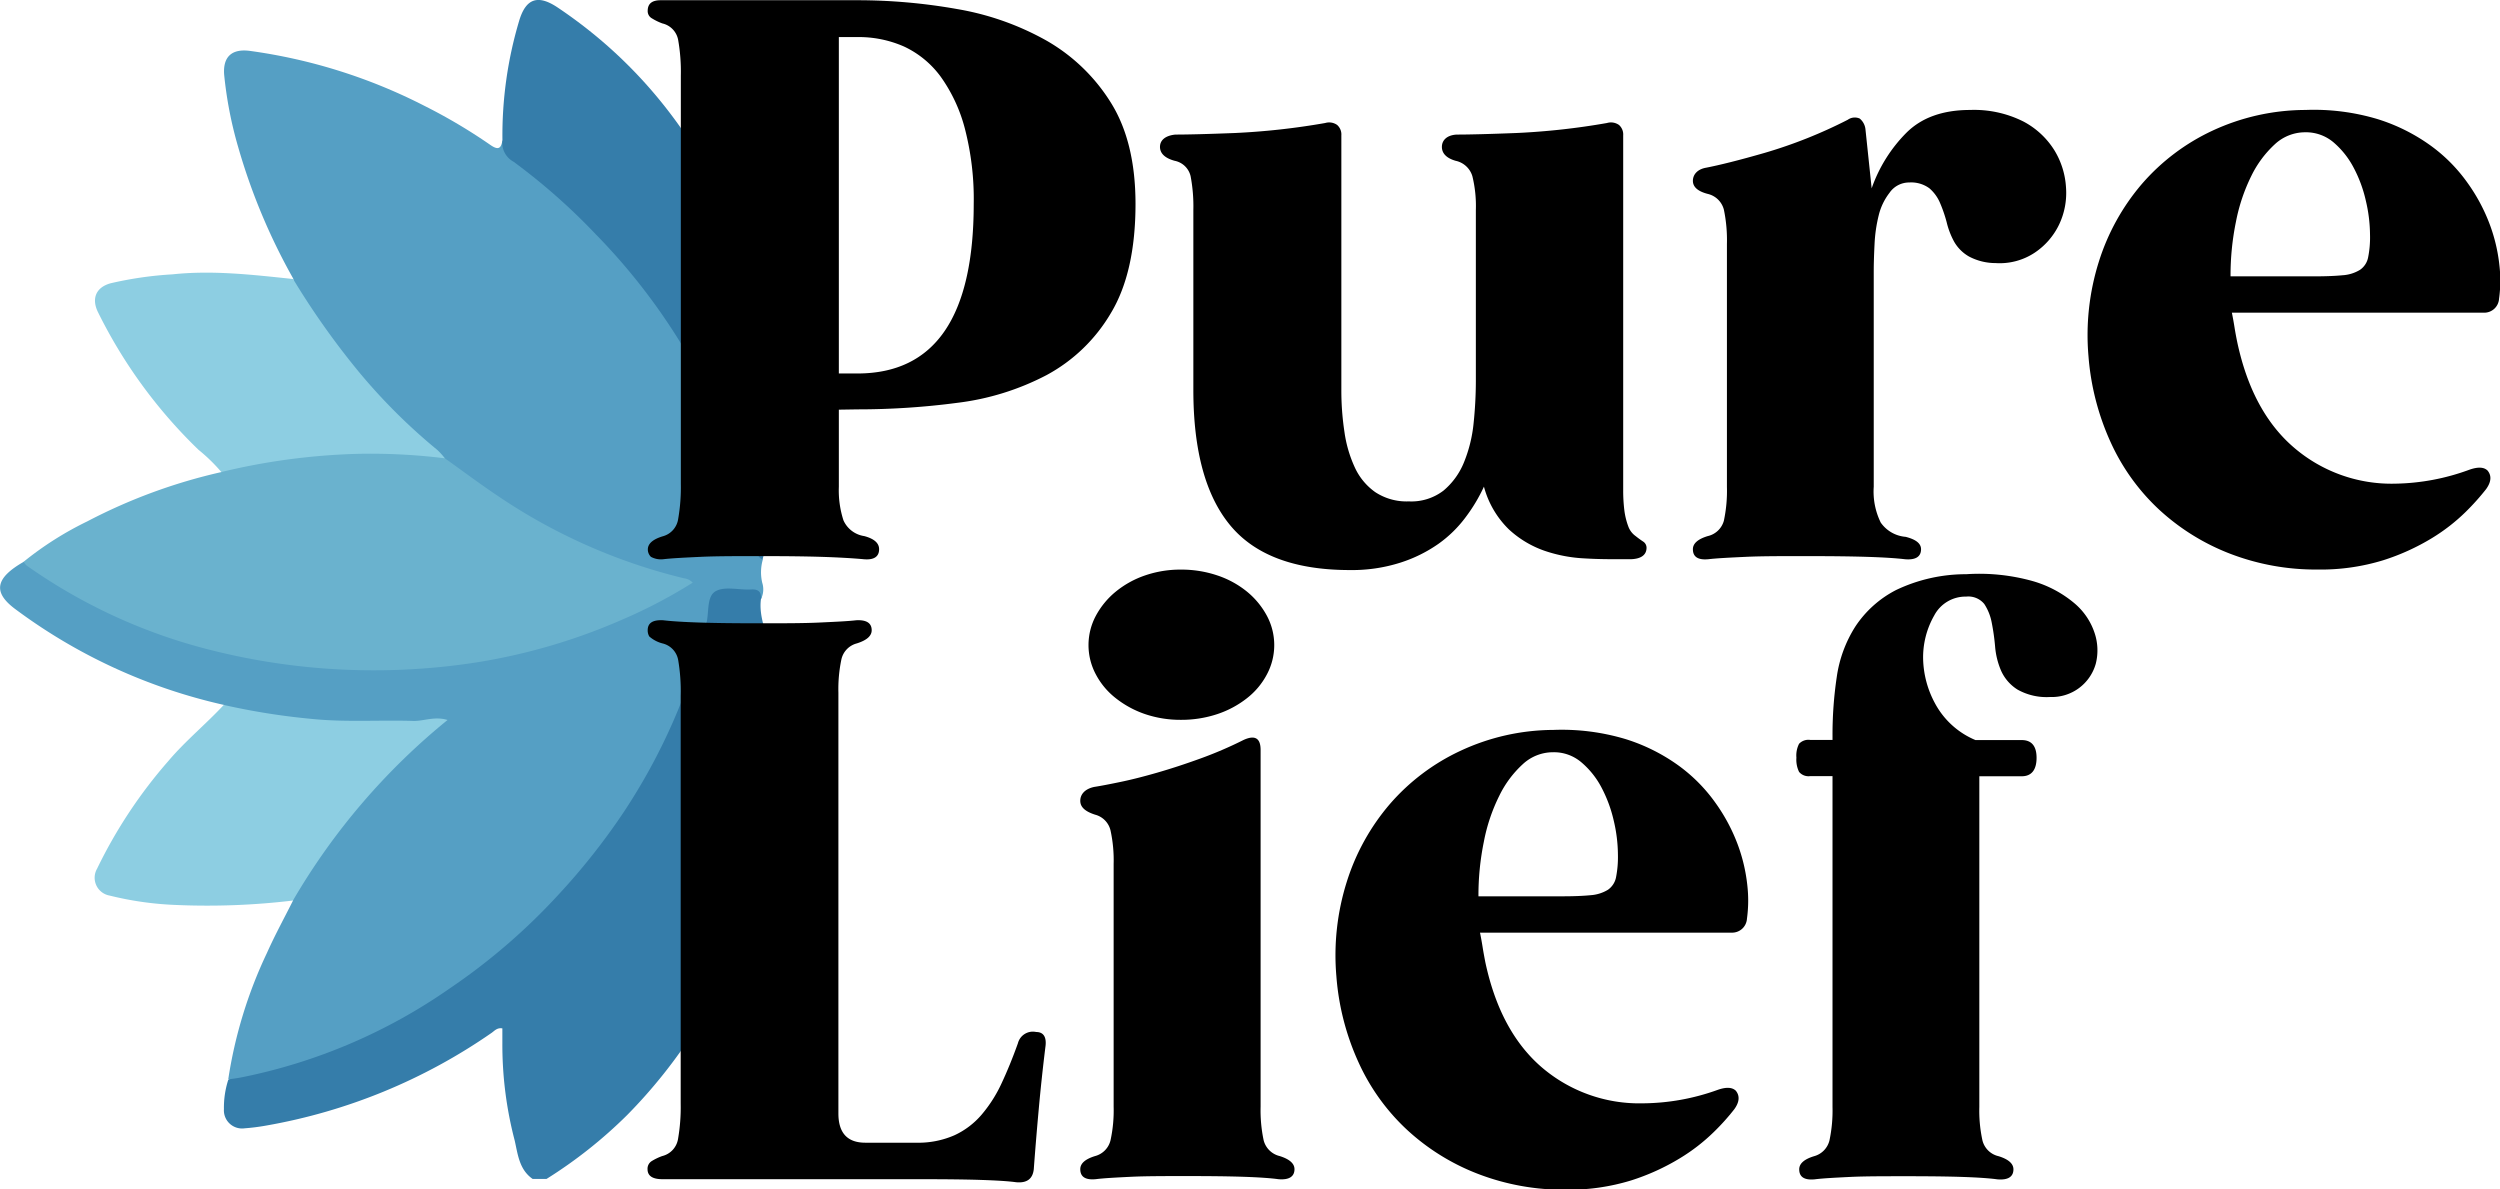
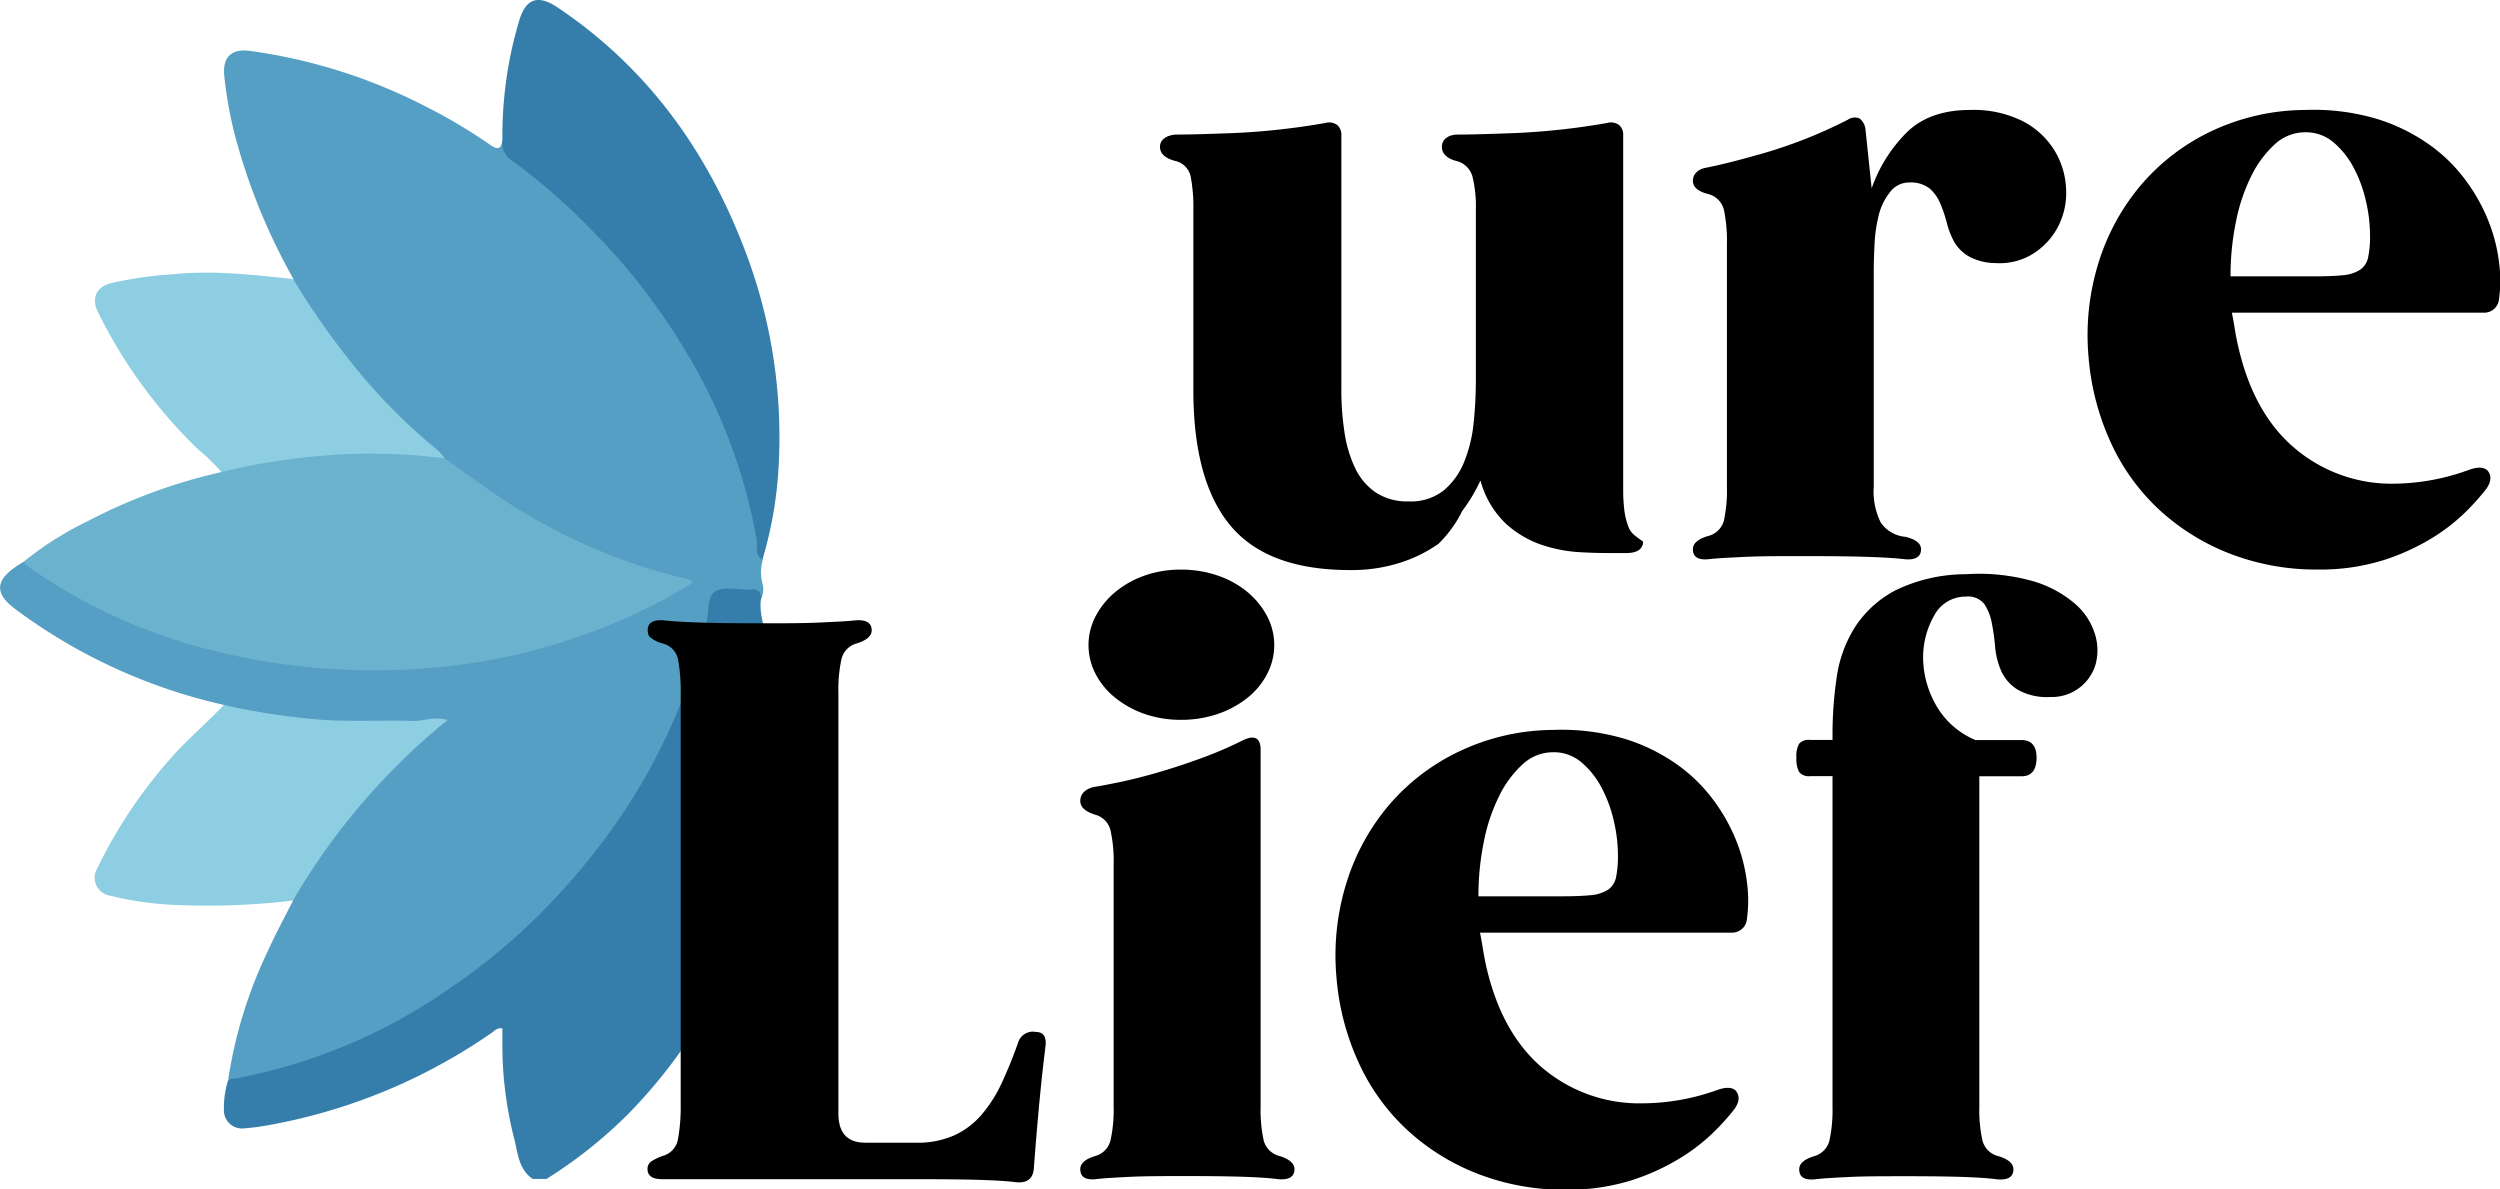
<svg xmlns="http://www.w3.org/2000/svg" viewBox="0 0 337.16 160.38">
  <defs>
    <style>.cls-1{fill:#357daa;}.cls-2{fill:#559fc4;}.cls-3{fill:#6ab2ce;}.cls-4{fill:#8dcee2;}</style>
  </defs>
  <g id="Warstwa_2" data-name="Warstwa 2">
    <g id="Warstwa_1-2" data-name="Warstwa 1">
      <path class="cls-1" d="M71.84,159c-1.81-1.25-2-3.31-2.42-5.16a51.1,51.1,0,0,1-1.67-13.15v-2c-.73-.12-1.07.35-1.47.62A76.35,76.35,0,0,1,35.89,151.8a28.57,28.57,0,0,1-2.91.37,2.45,2.45,0,0,1-2.78-2.59,12.26,12.26,0,0,1,.58-3.94,3.93,3.93,0,0,1,1.86-.71C45.58,142.34,56.86,136.37,67,128A83.94,83.94,0,0,0,88.88,100.4a75.65,75.65,0,0,0,6.56-19c.44-2.22.48-2.24,2.72-2.26h3.1c1.19,0,1.8.41,1.36,1.69-.3,2.4.8,4.55,1.25,6.81,2.59,13,1.08,25.6-3.52,37.91A69.72,69.72,0,0,1,84.6,150.36,62.45,62.45,0,0,1,73.7,159Z" />
      <path class="cls-2" d="M102.62,80.81c.08-1-.33-1.37-1.35-1.31-1.6.09-3.48-.46-4.73.22s-.9,2.77-1.25,4.24a80.7,80.7,0,0,1-11.23,25.65,89.25,89.25,0,0,1-8.7,11,83.25,83.25,0,0,1-14.69,12.68,74.66,74.66,0,0,1-28.07,12c-.6.12-1.21.19-1.82.29A61,61,0,0,1,36,128.52c1.07-2.4,2.34-4.72,3.52-7.07a2.67,2.67,0,0,1,.66-1.85,89.11,89.11,0,0,1,15-18.53c1.27-1.21,2.66-2.29,4.12-3.69a17,17,0,0,0-2.64.22c-8.23.17-16.45.17-24.54-1.67-.69-.16-1.49-.1-1.91-.86A74.29,74.29,0,0,1,2,82.1c-3-2.26-2.61-4.16,1.21-6.34A4,4,0,0,1,5,76.68,76.64,76.64,0,0,0,40,89.38,84.63,84.63,0,0,0,76.33,86a67.64,67.64,0,0,0,15-6.62,2.42,2.42,0,0,0,1.09-.89A81.89,81.89,0,0,1,60,62.16c-2.6-2.34-5.32-4.55-7.74-7.09a98.23,98.23,0,0,1-12-15.64,3.33,3.33,0,0,1-.71-1.85A82.28,82.28,0,0,1,32.1,19.76a53.61,53.61,0,0,1-1.87-9.7c-.18-2.45,1.08-3.53,3.52-3.19a73.4,73.4,0,0,1,23.5,7.41,73.47,73.47,0,0,1,8.8,5.21c1,.71,1.53.73,1.71-.6.46,1.71,1.84,2.6,3.13,3.62A87.56,87.56,0,0,1,96.6,54.29a71.64,71.64,0,0,1,6,19.05c.12.7-.1,1.45.28,2.12a6.19,6.19,0,0,0-.08,3.14A2.92,2.92,0,0,1,102.62,80.81Z" />
      <path class="cls-3" d="M60,61.81c2.43,1.73,4.82,3.53,7.3,5.18a77,77,0,0,0,24.94,11,1.9,1.9,0,0,1,1.18.59,68.34,68.34,0,0,1-9.54,5,80.45,80.45,0,0,1-19.65,5.76,90.44,90.44,0,0,1-20,.85A89.78,89.78,0,0,1,28,87.56,74.32,74.32,0,0,1,3.56,76.25a2.1,2.1,0,0,1-.37-.49,44.55,44.55,0,0,1,8.59-5.45,74.22,74.22,0,0,1,18.1-6.65c.32-.64,1-.73,1.56-.87A98.33,98.33,0,0,1,44.59,61,90.74,90.74,0,0,1,56.93,61,6.44,6.44,0,0,1,60,61.81Z" />
      <path class="cls-1" d="M102.83,75.46c-1.14-.6-.62-1.78-.77-2.62A74,74,0,0,0,91.75,46.18,83.13,83.13,0,0,0,80.35,31.6a83.81,83.81,0,0,0-11.09-9.79,2.89,2.89,0,0,1-1.5-2.92A54,54,0,0,1,70,2.86C70.9-.21,72.52-.78,75.19,1c11.94,8,19.94,19,25.08,32.25a70.47,70.47,0,0,1,4.78,28.8A54,54,0,0,1,102.83,75.46Z" />
      <path class="cls-4" d="M30.18,95.07a92.51,92.51,0,0,0,11.7,1.87c4.65.49,9.3.14,13.94.29,1.43,0,2.82-.65,4.54-.13a89.21,89.21,0,0,0-20.85,24.35,97.27,97.27,0,0,1-15.73.6,44,44,0,0,1-9-1.27,2.44,2.44,0,0,1-1.69-3.62,64.91,64.91,0,0,1,9.6-14.51C25,99.92,27.76,97.67,30.18,95.07Z" />
      <path class="cls-4" d="M60,61.81a81.25,81.25,0,0,0-11.87-.6,88.05,88.05,0,0,0-18.28,2.45,23,23,0,0,0-3.08-3A66.91,66.91,0,0,1,13.19,42.05c-.86-1.81-.24-3.29,1.7-3.84A49.21,49.21,0,0,1,23.25,37c5.46-.58,10.87.06,16.28.63a105.78,105.78,0,0,0,8.89,12.55A78.21,78.21,0,0,0,59,60.7,10,10,0,0,1,60,61.81Z" />
-       <path d="M113.13,55.25v10.4a13.14,13.14,0,0,0,.62,4.52,3.65,3.65,0,0,0,2.81,2.13c1.31.35,2,.93,2,1.77,0,1-.69,1.48-2.08,1.35s-3.41-.25-5.66-.32-5-.1-8.26-.1-6,0-8.11.1-3.81.18-5,.32a2.83,2.83,0,0,1-1.66-.32,1.38,1.38,0,0,1-.42-1q0-1.16,2-1.77A2.84,2.84,0,0,0,91.46,70a25,25,0,0,0,.36-4.78v-55a24.84,24.84,0,0,0-.36-4.83,2.8,2.8,0,0,0-2.13-2.23,7.63,7.63,0,0,1-1.4-.68,1.11,1.11,0,0,1-.58-1c0-1,.59-1.45,1.77-1.45h26.5a77.15,77.15,0,0,1,13.46,1.19,37.37,37.37,0,0,1,12.06,4.26,24.58,24.58,0,0,1,8.68,8.37q3.31,5.3,3.32,13.62,0,9.24-3.32,14.75a22.33,22.33,0,0,1-8.68,8.37,35.05,35.05,0,0,1-12.06,3.74,102.67,102.67,0,0,1-13.46.88Zm18.19-27.74a37.93,37.93,0,0,0-1.2-10.19,21.18,21.18,0,0,0-3.27-7,12.88,12.88,0,0,0-4.94-4.05A15.13,15.13,0,0,0,115.62,5h-2.49V50.37h2.49Q131.31,50.37,131.32,27.51Z" />
-       <path d="M220.59,72.3c.35.28.68.52,1,.73a1,1,0,0,1,.47.83c0,1-.77,1.56-2.29,1.56h-1.14c-1.46,0-3.09,0-4.89-.11a19.54,19.54,0,0,1-5.35-1,13.7,13.7,0,0,1-4.89-2.91,12.57,12.57,0,0,1-3.37-5.77,22.31,22.31,0,0,1-2.45,4.1A16.37,16.37,0,0,1,194,73.34a19,19,0,0,1-5.14,2.54,21.47,21.47,0,0,1-6.81,1q-11.11,0-16.11-6t-5-18.29V28.34a21.71,21.71,0,0,0-.37-4.58,2.75,2.75,0,0,0-2.13-2.07c-1.32-.35-2-1-2-1.88s.69-1.52,2.07-1.66q2.61,0,8-.21a95.67,95.67,0,0,0,12.21-1.35,1.87,1.87,0,0,1,1.61.26,1.71,1.71,0,0,1,.57,1.41V52.55a37.25,37.25,0,0,0,.42,5.72,17,17,0,0,0,1.4,4.78,8.32,8.32,0,0,0,2.75,3.32A7.7,7.7,0,0,0,190,67.62a7.13,7.13,0,0,0,4.67-1.45,9.72,9.72,0,0,0,2.76-3.8,18.81,18.81,0,0,0,1.3-5.24,55.86,55.86,0,0,0,.31-5.72V28.34a17,17,0,0,0-.47-4.58,3,3,0,0,0-2.24-2.07c-1.24-.35-1.87-1-1.87-1.88s.66-1.59,2-1.66q2.6,0,8-.21a95.4,95.4,0,0,0,12.26-1.35,1.89,1.89,0,0,1,1.62.26,1.71,1.71,0,0,1,.57,1.41V66.17a21.9,21.9,0,0,0,.15,2.6A9.69,9.69,0,0,0,219.6,71,2.75,2.75,0,0,0,220.59,72.3Z" />
+       <path d="M220.59,72.3c.35.28.68.52,1,.73c0,1-.77,1.56-2.29,1.56h-1.14c-1.46,0-3.09,0-4.89-.11a19.54,19.54,0,0,1-5.35-1,13.7,13.7,0,0,1-4.89-2.91,12.57,12.57,0,0,1-3.37-5.77,22.31,22.31,0,0,1-2.45,4.1A16.37,16.37,0,0,1,194,73.34a19,19,0,0,1-5.14,2.54,21.47,21.47,0,0,1-6.81,1q-11.11,0-16.11-6t-5-18.29V28.34a21.71,21.71,0,0,0-.37-4.58,2.75,2.75,0,0,0-2.13-2.07c-1.32-.35-2-1-2-1.88s.69-1.52,2.07-1.66q2.61,0,8-.21a95.67,95.67,0,0,0,12.21-1.35,1.87,1.87,0,0,1,1.61.26,1.71,1.71,0,0,1,.57,1.41V52.55a37.25,37.25,0,0,0,.42,5.72,17,17,0,0,0,1.4,4.78,8.32,8.32,0,0,0,2.75,3.32A7.7,7.7,0,0,0,190,67.62a7.13,7.13,0,0,0,4.67-1.45,9.72,9.72,0,0,0,2.76-3.8,18.81,18.81,0,0,0,1.3-5.24,55.86,55.86,0,0,0,.31-5.72V28.34a17,17,0,0,0-.47-4.58,3,3,0,0,0-2.24-2.07c-1.24-.35-1.87-1-1.87-1.88s.66-1.59,2-1.66q2.6,0,8-.21a95.4,95.4,0,0,0,12.26-1.35,1.89,1.89,0,0,1,1.62.26,1.71,1.71,0,0,1,.57,1.41V66.17a21.9,21.9,0,0,0,.15,2.6A9.69,9.69,0,0,0,219.6,71,2.75,2.75,0,0,0,220.59,72.3Z" />
      <path d="M265.69,14.83a14.8,14.8,0,0,1,7.18,1.55,10.9,10.9,0,0,1,4.2,3.9,10.79,10.79,0,0,1,1.56,5,9.93,9.93,0,0,1-.93,5,9.48,9.48,0,0,1-3.28,3.79,8.53,8.53,0,0,1-5.3,1.41,7.64,7.64,0,0,1-3.58-.89,5.35,5.35,0,0,1-2-2,10.61,10.61,0,0,1-1-2.6,18.43,18.43,0,0,0-.89-2.6,5.35,5.35,0,0,0-1.45-2,4.15,4.15,0,0,0-2.71-.78A3.2,3.2,0,0,0,254.83,26,8.05,8.05,0,0,0,253.38,29a19.8,19.8,0,0,0-.57,3.9c-.07,1.39-.11,2.63-.11,3.74v29a9.5,9.5,0,0,0,.94,4.83A4.53,4.53,0,0,0,257,72.4c1.39.35,2.08.9,2.08,1.67,0,1-.72,1.48-2.18,1.35-1.18-.14-2.87-.25-5.09-.32s-5-.1-8.32-.1-6,0-8.1.1-3.81.18-5,.32c-1.39.13-2.08-.32-2.08-1.35q0-1.16,2-1.77a2.92,2.92,0,0,0,2.18-2.08,19.34,19.34,0,0,0,.41-4.57V32.91a20.15,20.15,0,0,0-.41-4.63,2.93,2.93,0,0,0-2.18-2.13c-1.32-.34-2-.93-2-1.76s.59-1.56,1.77-1.77c1.8-.35,4.43-1,7.9-2a64,64,0,0,0,11.22-4.47,1.63,1.63,0,0,1,1.61-.16,2.17,2.17,0,0,1,.78,1.51l.83,7.9a19.92,19.92,0,0,1,4.68-7.49Q260.19,14.83,265.69,14.83Z" />
      <path d="M310.9,14.83a29.86,29.86,0,0,1,9.77,1.24,24.82,24.82,0,0,1,7.17,3.59,21.61,21.61,0,0,1,4.94,5,24.08,24.08,0,0,1,3,5.61,22.6,22.6,0,0,1,1.3,5.51,17.61,17.61,0,0,1-.05,4.52,2,2,0,0,1-2.08,1.87H301c.14.69.26,1.37.36,2s.23,1.33.37,2q2,9.36,7.64,14.19A20.19,20.19,0,0,0,323,65.23,30.19,30.19,0,0,0,333,63.36c1.18-.42,2-.38,2.49.11.56.69.49,1.52-.2,2.49A32.83,32.83,0,0,1,332.57,69,25.23,25.23,0,0,1,328,72.56a30.22,30.22,0,0,1-6.6,3,28.65,28.65,0,0,1-8.83,1.25,32.17,32.17,0,0,1-11.8-2.13,30,30,0,0,1-9.56-5.93,28.45,28.45,0,0,1-6.55-9.09,34.28,34.28,0,0,1-3-11.64,32.9,32.9,0,0,1,1.4-12.73,29.87,29.87,0,0,1,5.82-10.5,28.52,28.52,0,0,1,9.51-7.17A29.88,29.88,0,0,1,310.9,14.83Zm1.15,22.44c1.59,0,2.89-.05,3.89-.15a5.09,5.09,0,0,0,2.34-.73,2.63,2.63,0,0,0,1.09-1.66,13.58,13.58,0,0,0,.26-3.07,20.38,20.38,0,0,0-.57-4.62,17.88,17.88,0,0,0-1.66-4.47,11.51,11.51,0,0,0-2.7-3.38,5.74,5.74,0,0,0-3.8-1.35,6,6,0,0,0-4.1,1.61,14.31,14.31,0,0,0-3.17,4.26,24.31,24.31,0,0,0-2.08,6.19,36.05,36.05,0,0,0-.73,7.37Z" />
      <path d="M139.74,139.18c1,0,1.45.69,1.24,2.07-.35,2.85-.64,5.58-.88,8.21s-.47,5.37-.68,8.22c-.14,1.31-.93,1.9-2.39,1.76-1-.14-2.61-.24-4.73-.31s-5-.1-8.67-.1H89.33q-2,0-2-1.35a1.21,1.21,0,0,1,.58-1.1,7.64,7.64,0,0,1,1.4-.67,2.84,2.84,0,0,0,2.13-2.29,25,25,0,0,0,.36-4.78v-55A24.84,24.84,0,0,0,91.46,89a2.8,2.8,0,0,0-2.13-2.23,4.29,4.29,0,0,1-1.77-.94,1.67,1.67,0,0,1-.21-.73V85c0-1,.7-1.42,2.08-1.35,1.18.14,2.83.24,4.94.31s4.8.1,8,.1,6,0,8.11-.1,3.81-.17,5-.31c1.38-.07,2.08.38,2.08,1.35q0,1.14-2,1.77a2.87,2.87,0,0,0-2.08,2.13,19.44,19.44,0,0,0-.41,4.52v56.74c0,2.64,1.21,3.95,3.64,3.95h6.86a12.15,12.15,0,0,0,5.14-1,10.71,10.71,0,0,0,3.69-2.8,18.45,18.45,0,0,0,2.7-4.26q1.14-2.44,2.18-5.35A2.08,2.08,0,0,1,139.74,139.18Z" />
      <path d="M172.58,155.91c1.31.41,2,1,2,1.77,0,1-.73,1.48-2.18,1.35-1-.14-2.57-.25-4.58-.32s-4.57-.1-7.69-.1-5.68,0-7.69.1-3.57.18-4.67.32c-1.39.13-2.08-.32-2.08-1.35,0-.77.66-1.36,2-1.77a2.9,2.9,0,0,0,2.08-2.13,18.88,18.88,0,0,0,.42-4.52V116.52a18.82,18.82,0,0,0-.42-4.52,2.88,2.88,0,0,0-2.08-2.13c-1.31-.42-2-1-2-1.87s.62-1.6,1.87-1.87c.9-.14,2.09-.37,3.58-.68s3.14-.73,4.94-1.25,3.71-1.14,5.72-1.87a53.8,53.8,0,0,0,5.92-2.54c1.52-.69,2.29-.25,2.29,1.35v48.12a19.5,19.5,0,0,0,.41,4.52A2.93,2.93,0,0,0,172.58,155.91ZM159.27,97.08a14.82,14.82,0,0,1-4.83-.77,13.29,13.29,0,0,1-3.95-2.14,9.94,9.94,0,0,1-2.7-3.22,8.38,8.38,0,0,1,0-7.9,10.79,10.79,0,0,1,2.7-3.27,12.74,12.74,0,0,1,3.95-2.18,14.56,14.56,0,0,1,4.83-.78,15.09,15.09,0,0,1,4.89.78,12.66,12.66,0,0,1,4,2.18,10.79,10.79,0,0,1,2.7,3.27,8.38,8.38,0,0,1,0,7.9,9.94,9.94,0,0,1-2.7,3.22,13.2,13.2,0,0,1-4,2.14A15.37,15.37,0,0,1,159.27,97.08Z" />
      <path d="M209.47,98.44a29.9,29.9,0,0,1,9.77,1.24,24.82,24.82,0,0,1,7.17,3.59,21.81,21.81,0,0,1,4.94,5,24.08,24.08,0,0,1,3,5.61,22.6,22.6,0,0,1,1.3,5.51,18.08,18.08,0,0,1-.05,4.52,2,2,0,0,1-2.08,1.87H199.6c.14.69.26,1.37.36,2s.23,1.33.36,2q2,9.36,7.64,14.19a20.23,20.23,0,0,0,13.57,4.83A30.28,30.28,0,0,0,231.61,147c1.17-.42,2-.38,2.49.1.56.7.49,1.53-.21,2.5a30.1,30.1,0,0,1-2.75,3.06,25.15,25.15,0,0,1-4.57,3.54,30.22,30.22,0,0,1-6.6,3,28.72,28.72,0,0,1-8.84,1.25,32.12,32.12,0,0,1-11.79-2.13,29.91,29.91,0,0,1-9.56-5.93,28.45,28.45,0,0,1-6.55-9.09,34.11,34.11,0,0,1-3-11.64,32.9,32.9,0,0,1,1.4-12.73,29.78,29.78,0,0,1,5.82-10.5,28.52,28.52,0,0,1,9.51-7.17A29.88,29.88,0,0,1,209.47,98.44Zm1.14,22.44q2.4,0,3.9-.15a5.17,5.17,0,0,0,2.34-.73,2.67,2.67,0,0,0,1.09-1.66,14.2,14.2,0,0,0,.26-3.07,20.38,20.38,0,0,0-.57-4.62,18.28,18.28,0,0,0-1.66-4.47,11.38,11.38,0,0,0-2.71-3.38,5.7,5.7,0,0,0-3.79-1.35,6,6,0,0,0-4.1,1.61,14.15,14.15,0,0,0-3.17,4.26,23.92,23.92,0,0,0-2.08,6.19,36.05,36.05,0,0,0-.73,7.37Z" />
      <path d="M265.18,77.44a26.67,26.67,0,0,1,9,.94,15.24,15.24,0,0,1,5.61,3,8.89,8.89,0,0,1,2.7,4,7.36,7.36,0,0,1,.16,4.11A6.15,6.15,0,0,1,276.5,94a8,8,0,0,1-4.41-1,5.8,5.8,0,0,1-2.19-2.49,10.34,10.34,0,0,1-.83-3.28,29.27,29.27,0,0,0-.46-3.27,6.88,6.88,0,0,0-1-2.5,2.77,2.77,0,0,0-2.44-1A4.77,4.77,0,0,0,260.86,83a11.37,11.37,0,0,0-1.5,5.87,13.17,13.17,0,0,0,1.61,6,11,11,0,0,0,5.45,4.94h6.24c1.31,0,2,.79,2,2.39s-.66,2.49-2,2.49h-5.72v44.59a18.88,18.88,0,0,0,.42,4.52,2.9,2.9,0,0,0,2.18,2.13c1.32.41,2,1,2,1.77,0,1-.72,1.48-2.18,1.35-1-.14-2.56-.25-4.57-.32s-4.57-.1-7.69-.1-5.68,0-7.69.1-3.57.18-4.68.32c-1.39.13-2.08-.32-2.08-1.35q0-1.16,2-1.77a2.92,2.92,0,0,0,2.08-2.13,19.5,19.5,0,0,0,.41-4.52V104.67h-3a1.66,1.66,0,0,1-1.51-.57,3.78,3.78,0,0,1-.36-1.92,3.47,3.47,0,0,1,.36-1.87,1.73,1.73,0,0,1,1.51-.52h3v-.63a52.7,52.7,0,0,1,.57-7.84,17.16,17.16,0,0,1,2.5-6.81,14.52,14.52,0,0,1,5.51-4.94A21.85,21.85,0,0,1,265.18,77.44Z" />
    </g>
  </g>
</svg>